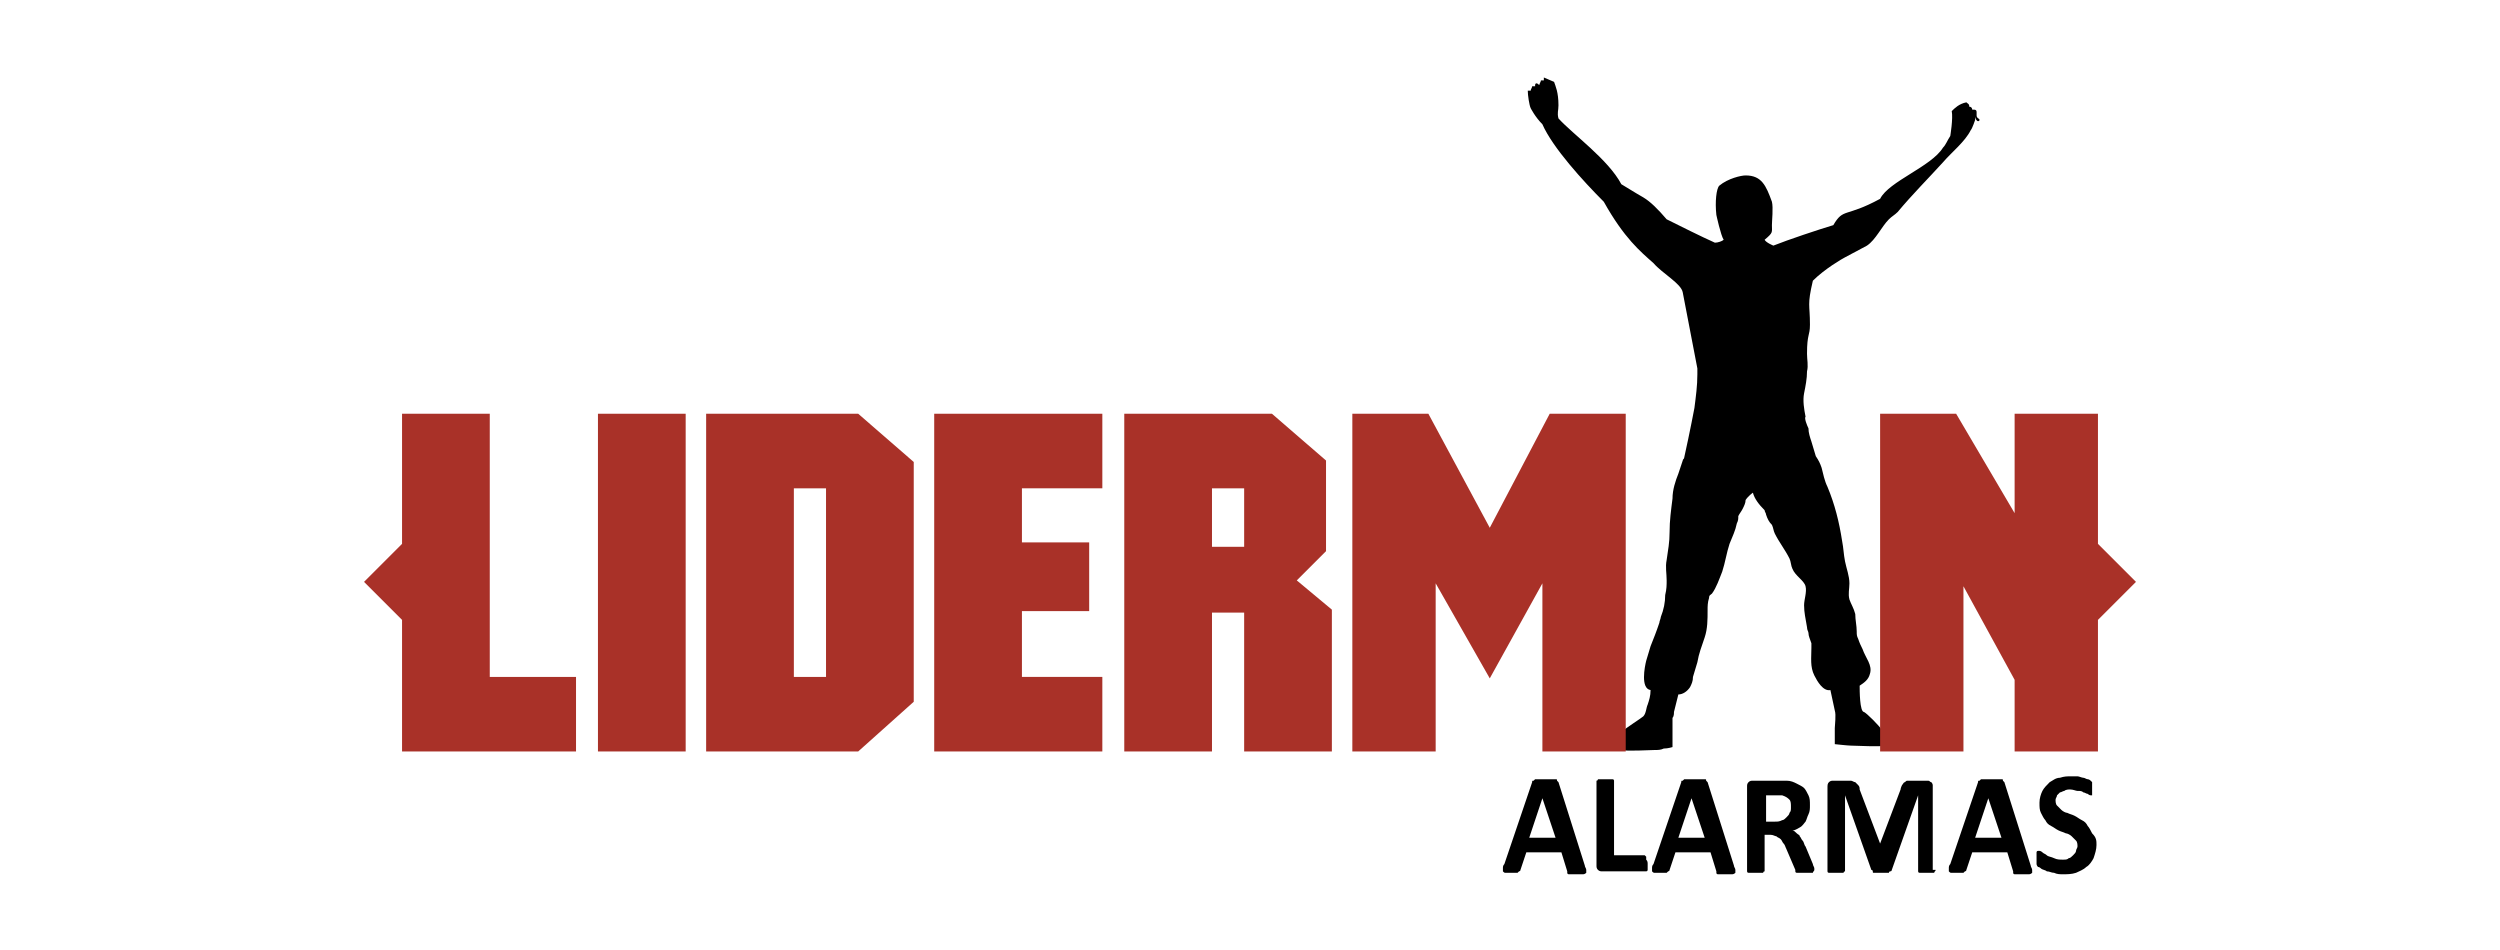
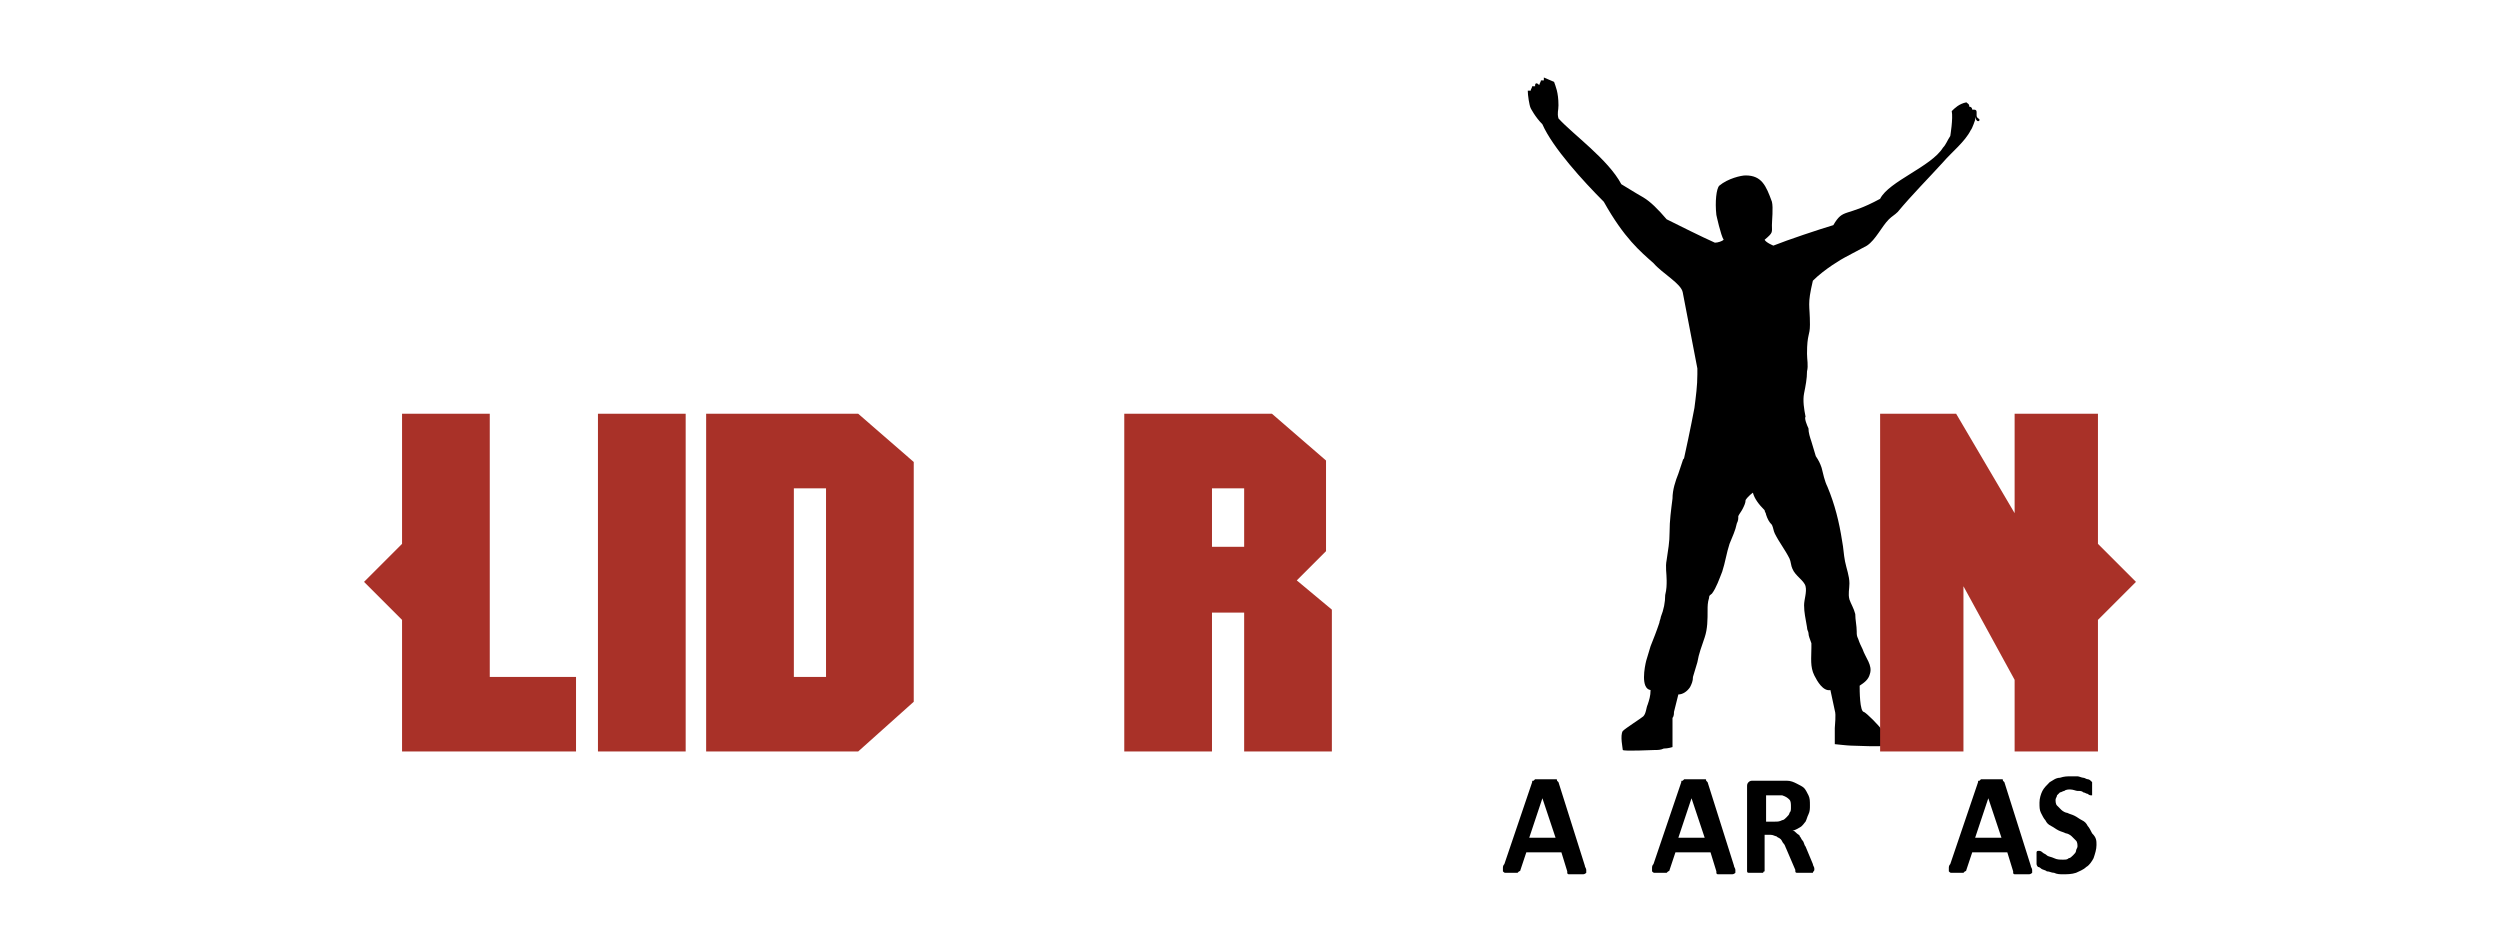
<svg xmlns="http://www.w3.org/2000/svg" version="1.1" id="Capa_1" x="0px" y="0px" viewBox="0 0 171 65" style="enable-background:new 0 0 171 65;" xml:space="preserve">
  <style type="text/css">
	.st0{fill:#A93128;}
</style>
  <g>
    <g>
      <path d="M135.4,8.2c0-0.1-0.2-0.1-0.2-0.3c0,0,0-0.1,0-0.2c0-0.1,0-0.2-0.2-0.2c-0.1,0-0.1,0-0.1,0c0,0,0-0.2-0.2-0.2    c0-0.2-0.1-0.2-0.2-0.3c-0.5,0.1-0.8,0.4-1,0.6c0.1,0.5-0.1,1.7-0.1,1.7c-0.2,0.3-0.3,0.6-0.5,0.8c-0.8,1.3-3.7,2.3-4.3,3.5    c-2.4,1.3-2.5,0.6-3.2,1.8c-1,0.3-3.1,1-4.1,1.4c0,0-0.5-0.2-0.6-0.4c0.6-0.5,0.5-0.5,0.5-1c0-0.3,0.1-1.2,0-1.6    c-0.4-1.1-0.7-1.8-1.8-1.8c-0.3,0-1.2,0.2-1.8,0.7c-0.2,0.2-0.3,1.1-0.2,2c0,0,0.3,1.4,0.5,1.7c-0.1,0.1-0.4,0.2-0.6,0.2    c-0.9-0.4-2.5-1.2-3.3-1.6c-0.6-0.7-1.1-1.2-1.6-1.5c0,0-0.7-0.4-1.5-0.9c-0.9-1.7-3.3-3.4-4.3-4.5c-0.1-0.4,0-0.5,0-0.9    c0-0.9-0.2-1.3-0.3-1.6c-0.2-0.1-0.5-0.2-0.7-0.3c0,0.1,0,0.1,0,0.2c-0.1,0-0.2,0-0.2,0c0,0.1-0.1,0.2-0.1,0.3    c-0.1,0-0.1-0.1-0.2-0.1C105,5.7,105,5.8,105,5.9c0,0-0.2,0-0.2,0c0,0.1-0.1,0.2-0.1,0.3c0,0-0.1,0-0.2,0c0,0.3,0.1,1,0.2,1.2    c0,0,0.3,0.6,0.8,1.1c0.7,1.6,2.8,3.9,4.2,5.3c1.4,2.5,2.5,3.4,3.4,4.2c0.6,0.7,1.9,1.4,2,2l1,5.2c0,0.1,0,0.2,0,0.4    c0,0.8-0.1,1.5-0.2,2.3c0,0-0.3,1.6-0.7,3.4c0,0.1-0.1,0.1-0.1,0.2c-0.1,0.3-0.2,0.6-0.3,0.9c-0.2,0.5-0.4,1.1-0.4,1.7    c-0.1,0.8-0.2,1.5-0.2,2.3c0,0.7-0.1,1.2-0.2,1.9c-0.1,0.5,0,0.9,0,1.4c0,0.3,0,0.6-0.1,1c0,0.5-0.1,1-0.3,1.5    c0,0.1-0.1,0.3-0.1,0.4c-0.2,0.6-0.4,1.1-0.6,1.6c-0.1,0.3-0.2,0.7-0.3,1c-0.1,0.4-0.4,1.9,0.3,2c0,0.4-0.1,0.7-0.2,1    c-0.1,0.2-0.1,0.6-0.3,0.8c-0.1,0.1-1.2,0.8-1.4,1c-0.2,0.3,0,1.2,0,1.3c0.1,0.1,2,0,2.2,0c0.2,0,0.4,0,0.6-0.1    c0.3,0,0.6-0.1,0.6-0.1s0-0.8,0-1.1c0-0.2,0-0.6,0-0.9c0.1-0.1,0.1-0.3,0.1-0.4c0.1-0.4,0.2-0.8,0.3-1.2c0.3,0,0.6-0.2,0.8-0.5    c0.1-0.2,0.2-0.4,0.2-0.7c0.1-0.3,0.2-0.7,0.3-1c0.1-0.6,0.3-1.1,0.5-1.7c0.2-0.6,0.2-1.2,0.2-1.9c0-0.2,0-0.5,0.1-0.8    c0-0.2,0.1-0.2,0.2-0.3c0.3-0.4,0.5-1,0.7-1.5c0.2-0.6,0.3-1.3,0.5-1.9c0.2-0.5,0.4-0.9,0.5-1.4c0.1-0.2,0.1-0.3,0.1-0.5    c0.1-0.2,0.2-0.3,0.3-0.5c0.1-0.2,0.2-0.4,0.2-0.6c0.2-0.3,0.5-0.5,0.5-0.5c0.1,0.4,0.4,0.8,0.8,1.2c0,0.1,0.1,0.2,0.1,0.3    c0.1,0.3,0.2,0.5,0.4,0.7c0.1,0.2,0.1,0.4,0.2,0.6c0.3,0.6,0.7,1.1,1,1.7c0.1,0.2,0.1,0.5,0.2,0.7c0.2,0.5,0.8,0.8,0.9,1.2    c0.1,0.4-0.1,0.9-0.1,1.3c0,0.5,0.1,0.9,0.2,1.5c0,0.2,0.1,0.3,0.1,0.4c0,0,0,0,0,0c0,0.2,0.1,0.4,0.2,0.7c0,0.1,0,0.2,0,0.3    c0,0.7-0.1,1.3,0.2,1.9c0.2,0.4,0.6,1.1,1.1,1c0.1,0.5,0.2,0.9,0.3,1.4c0.1,0.3,0,1,0,1.2c0,0.2,0,1.1,0,1.1s0.9,0.1,1.1,0.1    c0.3,0,2.2,0.1,2.2,0c0.1-0.1,0-0.8-0.1-1.1c-0.2-0.3-1-1.1-1.2-1.2c-0.3,0-0.3-1.5-0.3-1.8c0.3-0.2,0.6-0.4,0.7-0.8    c0.2-0.6-0.3-1.1-0.5-1.7c-0.1-0.2-0.2-0.4-0.3-0.7c-0.1-0.2-0.1-0.3-0.1-0.5c0-0.4-0.1-0.8-0.1-1.2c-0.1-0.4-0.3-0.7-0.4-1    c-0.1-0.4,0-0.7,0-1.1c0-0.5-0.2-1-0.3-1.5c-0.1-0.5-0.1-0.9-0.2-1.4c-0.2-1.3-0.5-2.5-1-3.7c-0.2-0.4-0.3-0.9-0.4-1.3    c-0.1-0.3-0.2-0.5-0.4-0.8c-0.1-0.3-0.2-0.7-0.3-1c-0.1-0.3-0.2-0.6-0.2-0.9c-0.1-0.2-0.3-0.7-0.2-0.8c0,0,0,0,0,0    c-0.1-0.5-0.2-1.1-0.1-1.6c0.1-0.5,0.2-1,0.2-1.5c0.1-0.4,0-0.8,0-1.2c0-1.4,0.2-1.2,0.2-2c0-1.4-0.2-1.3,0.2-3    c0.8-0.8,2-1.5,2.2-1.6l1.5-0.8c0.6-0.4,1-1.3,1.5-1.8c0.2-0.2,0.4-0.3,0.6-0.5c1-1.2,2.1-2.3,3.1-3.4c0.6-0.7,1.5-1.4,1.9-2.2    c0.1-0.1,0.3-0.7,0.3-0.7c0,0,0-0.1,0-0.2C135.2,8.4,135.4,8.3,135.4,8.2z" />
      <g>
        <rect x="40.9" y="28.3" class="st0" width="6" height="23.1" />
        <path class="st0" d="M48.3,28.3v23.1l10.4,0l3.8-3.4V31.6l-3.8-3.3H48.3z M56.5,46.3h-2.2V33.4h2.2V46.3z" />
-         <polygon class="st0" points="63.9,51.4 75.4,51.4 75.4,46.3 69.9,46.3 69.9,41.8 74.5,41.8 74.5,37.1 69.9,37.1 69.9,33.4      75.4,33.4 75.4,28.3 63.9,28.3    " />
        <path class="st0" d="M90.7,37.7v-6.2L87,28.3H76.9l0,23.1h6v-9.5h2.2v9.5h6l0-9.7l-2.4-2L90.7,37.7z M85.1,37.4h-2.2v-4l2.2,0     V37.4z" />
-         <polygon class="st0" points="101.9,36.1 97.7,28.3 92.5,28.3 92.5,51.4 98.2,51.4 98.2,39.9 101.9,46.4 105.5,39.9 105.5,51.4      111.2,51.4 111.2,28.3 106,28.3    " />
        <polygon class="st0" points="33.5,28.3 27.5,28.3 27.5,37.2 24.9,39.8 27.5,42.4 27.5,51.4 39.4,51.4 39.4,46.3 33.5,46.3    " />
        <polygon class="st0" points="143.5,37.2 143.5,28.3 137.8,28.3 137.8,35.1 133.8,28.3 128.6,28.3 128.6,51.4 134.3,51.4      134.3,40.1 137.8,46.5 137.8,51.4 143.5,51.4 143.5,42.4 146.1,39.8    " />
      </g>
    </g>
    <g>
      <path d="M108.4,59.2c0,0.1,0.1,0.2,0.1,0.3c0,0.1,0,0.1,0,0.2c0,0-0.1,0.1-0.2,0.1c-0.1,0-0.2,0-0.4,0c-0.2,0-0.3,0-0.4,0    c-0.1,0-0.2,0-0.2,0c0,0-0.1,0-0.1-0.1c0,0,0-0.1,0-0.1l-0.4-1.3h-2.4l-0.4,1.2c0,0,0,0.1-0.1,0.1c0,0-0.1,0.1-0.1,0.1    c0,0-0.1,0-0.2,0c-0.1,0-0.2,0-0.3,0c-0.1,0-0.3,0-0.3,0c-0.1,0-0.1,0-0.2-0.1c0,0,0-0.1,0-0.2c0-0.1,0-0.2,0.1-0.3l1.9-5.6    c0-0.1,0-0.1,0.1-0.1c0,0,0.1-0.1,0.1-0.1c0.1,0,0.1,0,0.2,0c0.1,0,0.2,0,0.4,0c0.2,0,0.3,0,0.5,0c0.1,0,0.2,0,0.3,0    c0.1,0,0.1,0,0.1,0.1c0,0,0.1,0.1,0.1,0.1L108.4,59.2z M105.5,54.6L105.5,54.6l-0.9,2.7h1.8L105.5,54.6z" />
-       <path d="M112.7,59.1c0,0.1,0,0.2,0,0.2c0,0.1,0,0.1,0,0.2c0,0,0,0.1-0.1,0.1c0,0-0.1,0-0.1,0h-2.9c-0.1,0-0.2,0-0.3-0.1    c-0.1-0.1-0.1-0.2-0.1-0.3v-5.7c0,0,0-0.1,0-0.1c0,0,0.1,0,0.1-0.1c0,0,0.1,0,0.2,0c0.1,0,0.2,0,0.3,0c0.1,0,0.2,0,0.3,0    c0.1,0,0.1,0,0.2,0c0,0,0.1,0,0.1,0.1c0,0,0,0.1,0,0.1v5h2c0,0,0.1,0,0.1,0c0,0,0,0,0.1,0.1c0,0,0,0.1,0,0.2    C112.7,58.9,112.7,59,112.7,59.1z" />
      <path d="M118.6,59.2c0,0.1,0.1,0.2,0.1,0.3c0,0.1,0,0.1,0,0.2c0,0-0.1,0.1-0.2,0.1c-0.1,0-0.2,0-0.4,0c-0.2,0-0.3,0-0.4,0    c-0.1,0-0.2,0-0.2,0c0,0-0.1,0-0.1-0.1c0,0,0-0.1,0-0.1l-0.4-1.3h-2.4l-0.4,1.2c0,0,0,0.1-0.1,0.1c0,0-0.1,0.1-0.1,0.1    c0,0-0.1,0-0.2,0c-0.1,0-0.2,0-0.3,0c-0.1,0-0.3,0-0.3,0c-0.1,0-0.1,0-0.2-0.1c0,0,0-0.1,0-0.2c0-0.1,0-0.2,0.1-0.3l1.9-5.6    c0-0.1,0-0.1,0.1-0.1c0,0,0.1-0.1,0.1-0.1c0.1,0,0.1,0,0.2,0c0.1,0,0.2,0,0.4,0c0.2,0,0.3,0,0.5,0c0.1,0,0.2,0,0.3,0    c0.1,0,0.1,0,0.1,0.1c0,0,0.1,0.1,0.1,0.1L118.6,59.2z M115.7,54.6L115.7,54.6l-0.9,2.7h1.8L115.7,54.6z" />
      <path d="M124.1,59.5C124.1,59.5,124.1,59.6,124.1,59.5c0,0.1-0.1,0.1-0.1,0.2c0,0-0.1,0-0.2,0c-0.1,0-0.2,0-0.4,0    c-0.1,0-0.2,0-0.3,0c-0.1,0-0.1,0-0.2,0c0,0-0.1,0-0.1-0.1c0,0,0-0.1,0-0.1l-0.6-1.4c-0.1-0.2-0.1-0.3-0.2-0.4    c-0.1-0.1-0.1-0.2-0.2-0.3c-0.1-0.1-0.2-0.1-0.3-0.2c-0.1,0-0.2-0.1-0.4-0.1h-0.4v2.4c0,0,0,0.1,0,0.1c0,0-0.1,0-0.1,0.1    c0,0-0.1,0-0.2,0c-0.1,0-0.2,0-0.3,0c-0.1,0-0.2,0-0.3,0c-0.1,0-0.1,0-0.2,0c0,0-0.1,0-0.1-0.1c0,0,0-0.1,0-0.1v-5.7    c0-0.1,0-0.2,0.1-0.3c0.1-0.1,0.2-0.1,0.3-0.1h1.6c0.2,0,0.3,0,0.4,0c0.1,0,0.2,0,0.3,0c0.3,0,0.5,0.1,0.7,0.2    c0.2,0.1,0.4,0.2,0.5,0.3c0.1,0.1,0.2,0.3,0.3,0.5c0.1,0.2,0.1,0.4,0.1,0.7c0,0.2,0,0.4-0.1,0.6c-0.1,0.2-0.1,0.3-0.2,0.5    c-0.1,0.1-0.2,0.3-0.4,0.4c-0.2,0.1-0.3,0.2-0.5,0.2c0.1,0,0.2,0.1,0.3,0.2c0.1,0.1,0.2,0.1,0.2,0.2c0.1,0.1,0.1,0.2,0.2,0.3    c0.1,0.1,0.1,0.3,0.2,0.4l0.5,1.2c0,0.1,0.1,0.2,0.1,0.3C124.1,59.4,124.1,59.5,124.1,59.5z M122.5,55.2c0-0.2,0-0.4-0.1-0.5    c-0.1-0.1-0.2-0.2-0.5-0.3c-0.1,0-0.1,0-0.2,0c-0.1,0-0.2,0-0.3,0h-0.6v1.8h0.6c0.2,0,0.3,0,0.5-0.1c0.1,0,0.2-0.1,0.3-0.2    c0.1-0.1,0.2-0.2,0.2-0.3C122.5,55.5,122.5,55.4,122.5,55.2z" />
-       <path d="M132.4,59.5C132.4,59.5,132.3,59.5,132.4,59.5c0,0.1-0.1,0.1-0.1,0.2c0,0-0.1,0-0.2,0c-0.1,0-0.2,0-0.3,0    c-0.1,0-0.2,0-0.3,0c-0.1,0-0.1,0-0.2,0c0,0-0.1,0-0.1-0.1c0,0,0-0.1,0-0.1v-5.1h0l-1.8,5.1c0,0,0,0.1-0.1,0.1c0,0-0.1,0-0.1,0.1    c-0.1,0-0.1,0-0.2,0c-0.1,0-0.2,0-0.3,0c-0.1,0-0.2,0-0.3,0c-0.1,0-0.1,0-0.2,0c-0.1,0-0.1,0-0.1-0.1c0,0,0-0.1-0.1-0.1l-1.8-5.1    h0v5.1c0,0,0,0.1,0,0.1c0,0-0.1,0-0.1,0.1c0,0-0.1,0-0.2,0c-0.1,0-0.2,0-0.3,0c-0.1,0-0.2,0-0.3,0c-0.1,0-0.1,0-0.2,0    c0,0-0.1,0-0.1-0.1c0,0,0-0.1,0-0.1v-5.6c0-0.2,0-0.3,0.1-0.4c0.1-0.1,0.2-0.1,0.3-0.1h0.8c0.1,0,0.3,0,0.4,0    c0.1,0,0.2,0.1,0.3,0.1c0.1,0.1,0.1,0.1,0.2,0.2c0.1,0.1,0.1,0.2,0.1,0.3l1.4,3.7h0l1.4-3.7c0-0.1,0.1-0.3,0.1-0.3    c0.1-0.1,0.1-0.2,0.2-0.2c0.1-0.1,0.1-0.1,0.2-0.1c0.1,0,0.2,0,0.3,0h0.9c0.1,0,0.2,0,0.2,0c0.1,0,0.1,0.1,0.2,0.1    c0,0,0.1,0.1,0.1,0.2c0,0.1,0,0.1,0,0.2V59.5z" />
      <path d="M138.9,59.2c0,0.1,0.1,0.2,0.1,0.3c0,0.1,0,0.1,0,0.2c0,0-0.1,0.1-0.2,0.1c-0.1,0-0.2,0-0.4,0c-0.2,0-0.3,0-0.4,0    c-0.1,0-0.2,0-0.2,0c0,0-0.1,0-0.1-0.1c0,0,0-0.1,0-0.1l-0.4-1.3h-2.4l-0.4,1.2c0,0,0,0.1-0.1,0.1c0,0-0.1,0.1-0.1,0.1    c0,0-0.1,0-0.2,0c-0.1,0-0.2,0-0.3,0c-0.1,0-0.3,0-0.3,0c-0.1,0-0.1,0-0.2-0.1c0,0,0-0.1,0-0.2c0-0.1,0-0.2,0.1-0.3l1.9-5.6    c0-0.1,0-0.1,0.1-0.1c0,0,0.1-0.1,0.1-0.1c0.1,0,0.1,0,0.2,0c0.1,0,0.2,0,0.4,0c0.2,0,0.3,0,0.5,0c0.1,0,0.2,0,0.3,0    c0.1,0,0.1,0,0.1,0.1c0,0,0.1,0.1,0.1,0.1L138.9,59.2z M136,54.6L136,54.6l-0.9,2.7h1.8L136,54.6z" />
      <path d="M143.4,57.8c0,0.3-0.1,0.6-0.2,0.9c-0.1,0.2-0.3,0.5-0.5,0.6c-0.2,0.2-0.5,0.3-0.7,0.4c-0.3,0.1-0.6,0.1-0.9,0.1    c-0.2,0-0.4,0-0.6-0.1c-0.2,0-0.3-0.1-0.5-0.1c-0.1-0.1-0.3-0.1-0.4-0.2c-0.1-0.1-0.2-0.1-0.2-0.1c0,0-0.1-0.1-0.1-0.2    c0-0.1,0-0.2,0-0.3c0-0.1,0-0.2,0-0.3c0-0.1,0-0.1,0-0.2c0,0,0-0.1,0.1-0.1c0,0,0.1,0,0.1,0c0,0,0.1,0,0.2,0.1    c0.1,0.1,0.2,0.1,0.3,0.2c0.1,0.1,0.3,0.1,0.5,0.2c0.2,0.1,0.4,0.1,0.6,0.1c0.2,0,0.3,0,0.4-0.1c0.1,0,0.2-0.1,0.3-0.2    c0.1-0.1,0.2-0.2,0.2-0.3c0-0.1,0.1-0.2,0.1-0.3c0-0.1,0-0.3-0.1-0.4c-0.1-0.1-0.2-0.2-0.3-0.3c-0.1-0.1-0.3-0.2-0.4-0.2    c-0.2-0.1-0.3-0.1-0.5-0.2c-0.2-0.1-0.3-0.2-0.5-0.3c-0.2-0.1-0.3-0.2-0.4-0.4c-0.1-0.1-0.2-0.3-0.3-0.5c-0.1-0.2-0.1-0.4-0.1-0.7    c0-0.3,0.1-0.6,0.2-0.8c0.1-0.2,0.3-0.4,0.5-0.6c0.2-0.1,0.4-0.3,0.7-0.3c0.3-0.1,0.5-0.1,0.8-0.1c0.1,0,0.3,0,0.4,0    c0.1,0,0.3,0.1,0.4,0.1c0.1,0,0.2,0.1,0.3,0.1c0.1,0,0.2,0.1,0.2,0.1c0,0,0.1,0.1,0.1,0.1c0,0,0,0.1,0,0.1c0,0,0,0.1,0,0.1    c0,0.1,0,0.1,0,0.2c0,0.1,0,0.2,0,0.2c0,0.1,0,0.1,0,0.2c0,0,0,0.1,0,0.1c0,0,0,0-0.1,0c0,0-0.1,0-0.2-0.1c-0.1,0-0.2-0.1-0.3-0.1    c-0.1-0.1-0.2-0.1-0.4-0.1c-0.1,0-0.3-0.1-0.5-0.1c-0.1,0-0.3,0-0.4,0.1c-0.1,0-0.2,0.1-0.3,0.1c-0.1,0.1-0.1,0.1-0.2,0.2    c0,0.1-0.1,0.2-0.1,0.3c0,0.1,0,0.3,0.1,0.4c0.1,0.1,0.2,0.2,0.3,0.3c0.1,0.1,0.3,0.2,0.4,0.2c0.2,0.1,0.3,0.1,0.5,0.2    c0.2,0.1,0.3,0.2,0.5,0.3c0.2,0.1,0.3,0.2,0.4,0.4c0.1,0.1,0.2,0.3,0.3,0.5C143.4,57.3,143.4,57.5,143.4,57.8z" />
    </g>
  </g>
</svg>